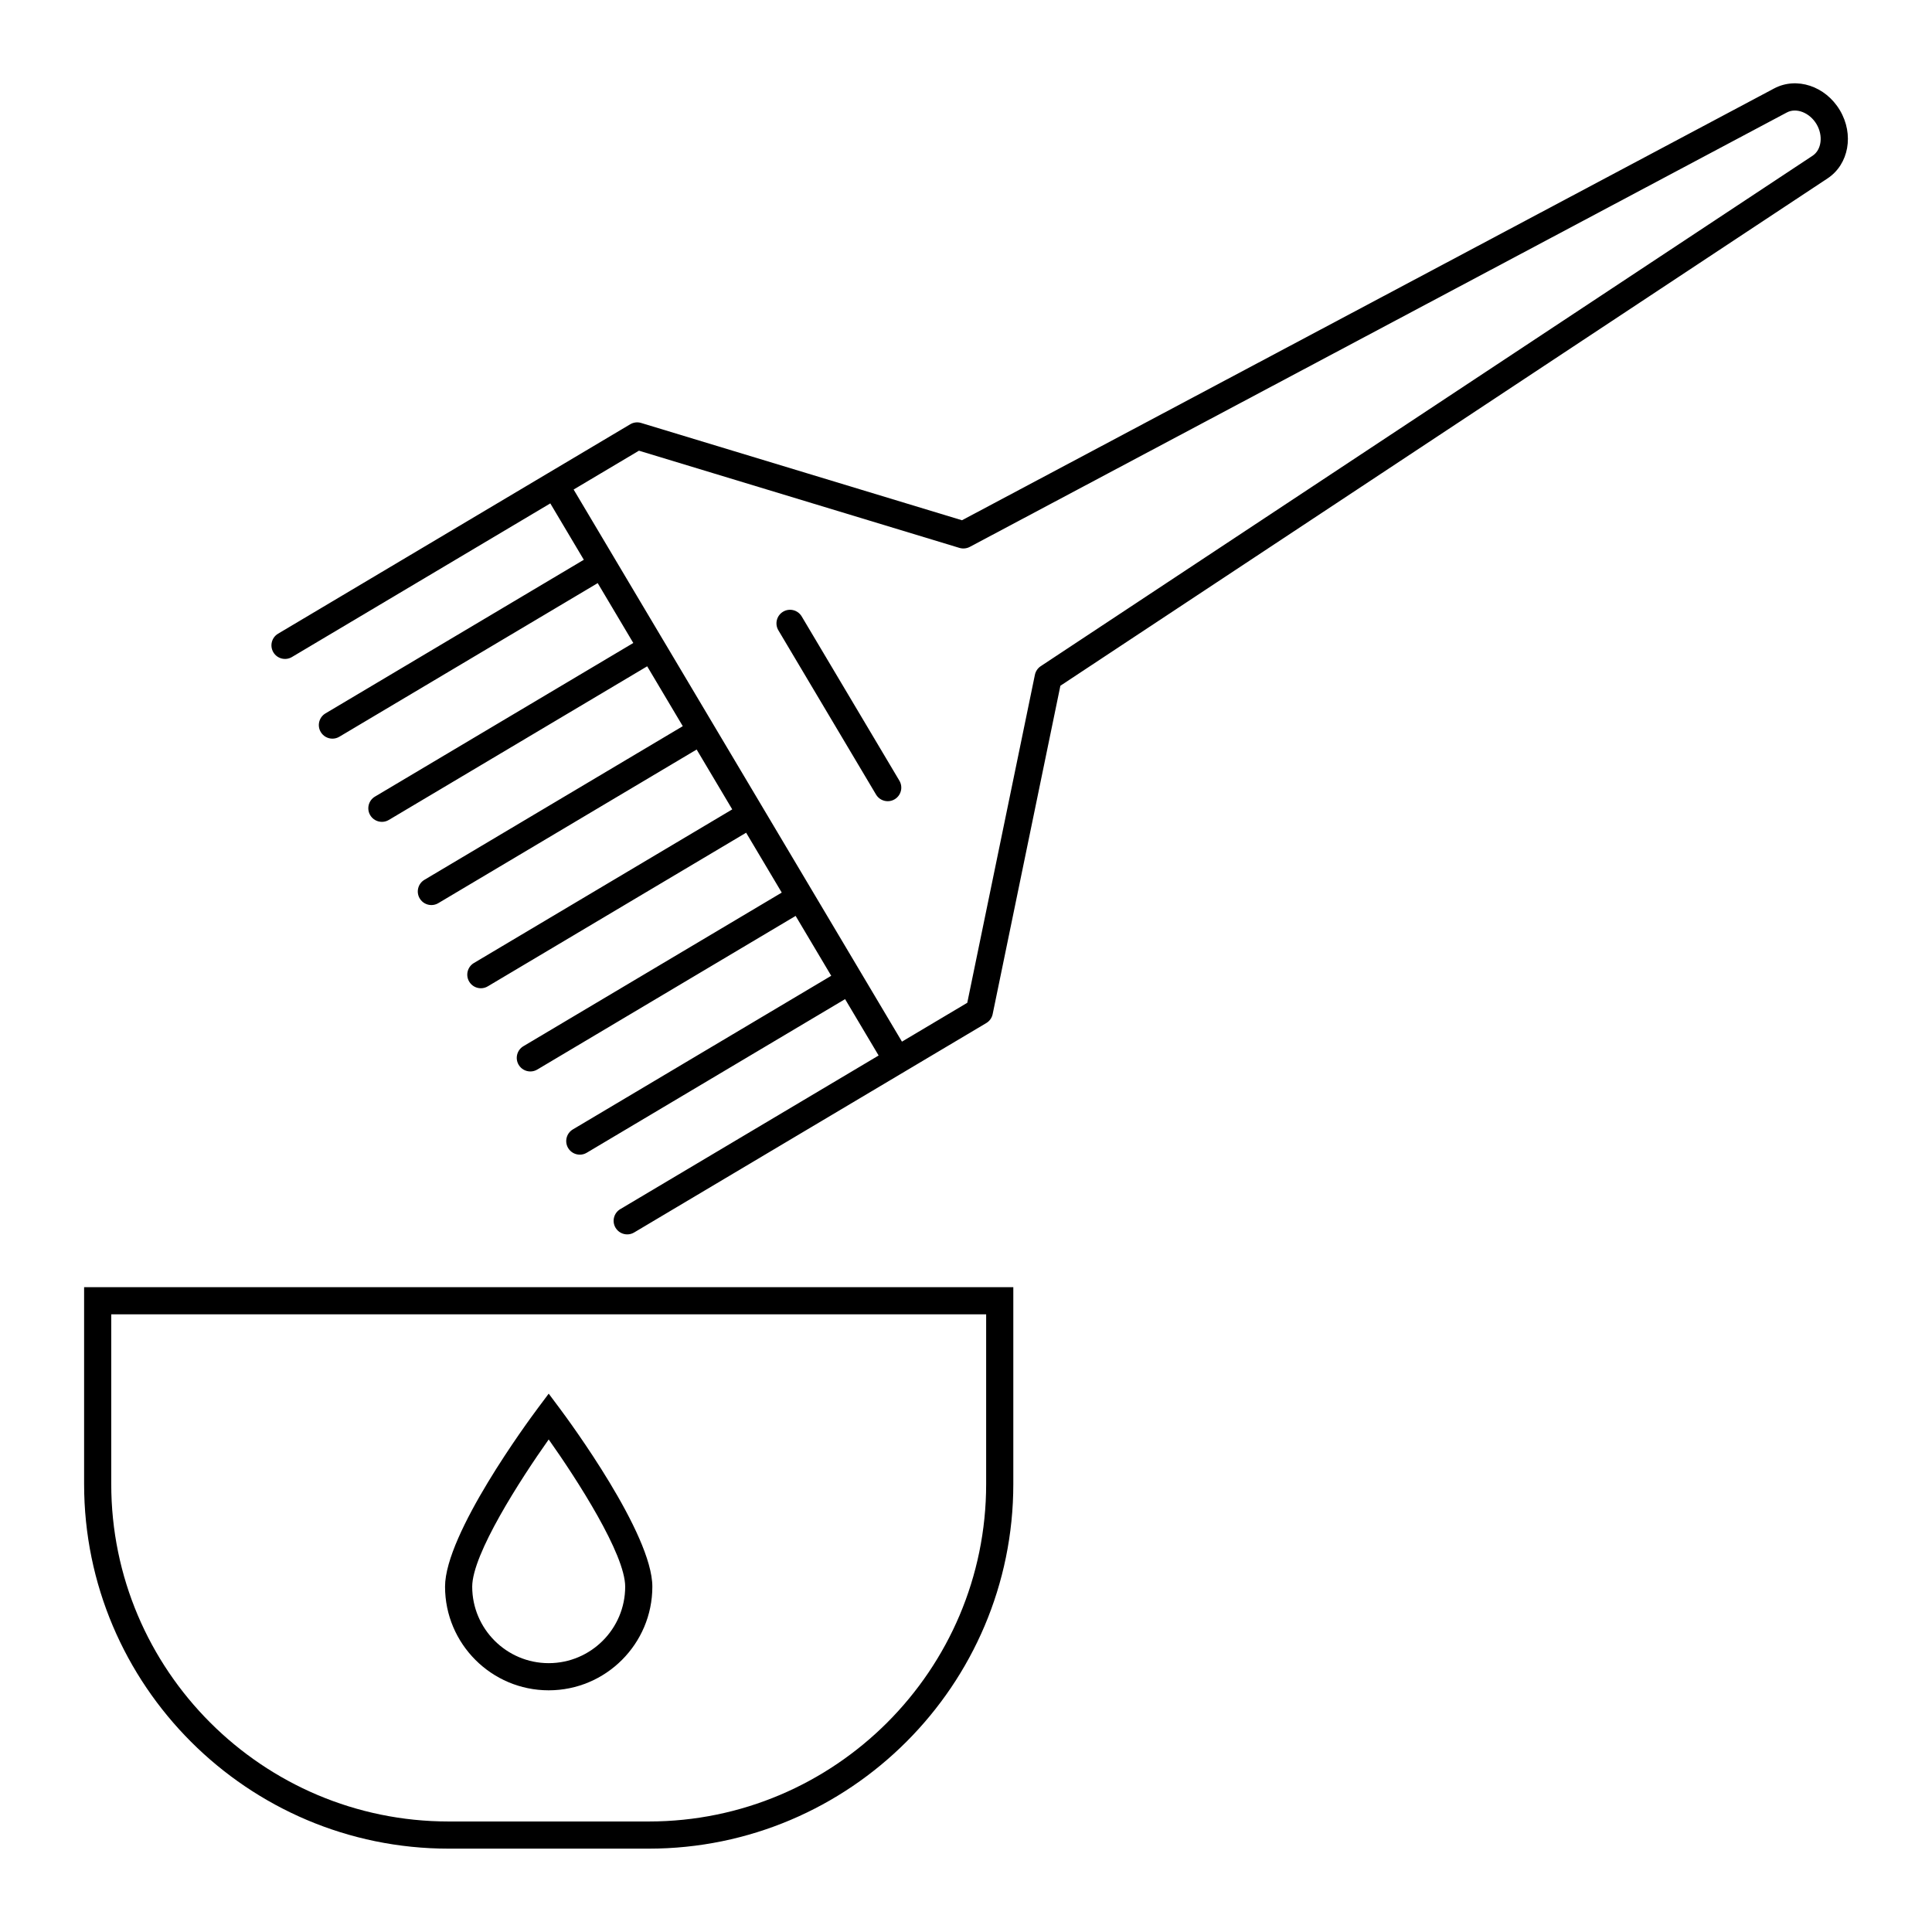
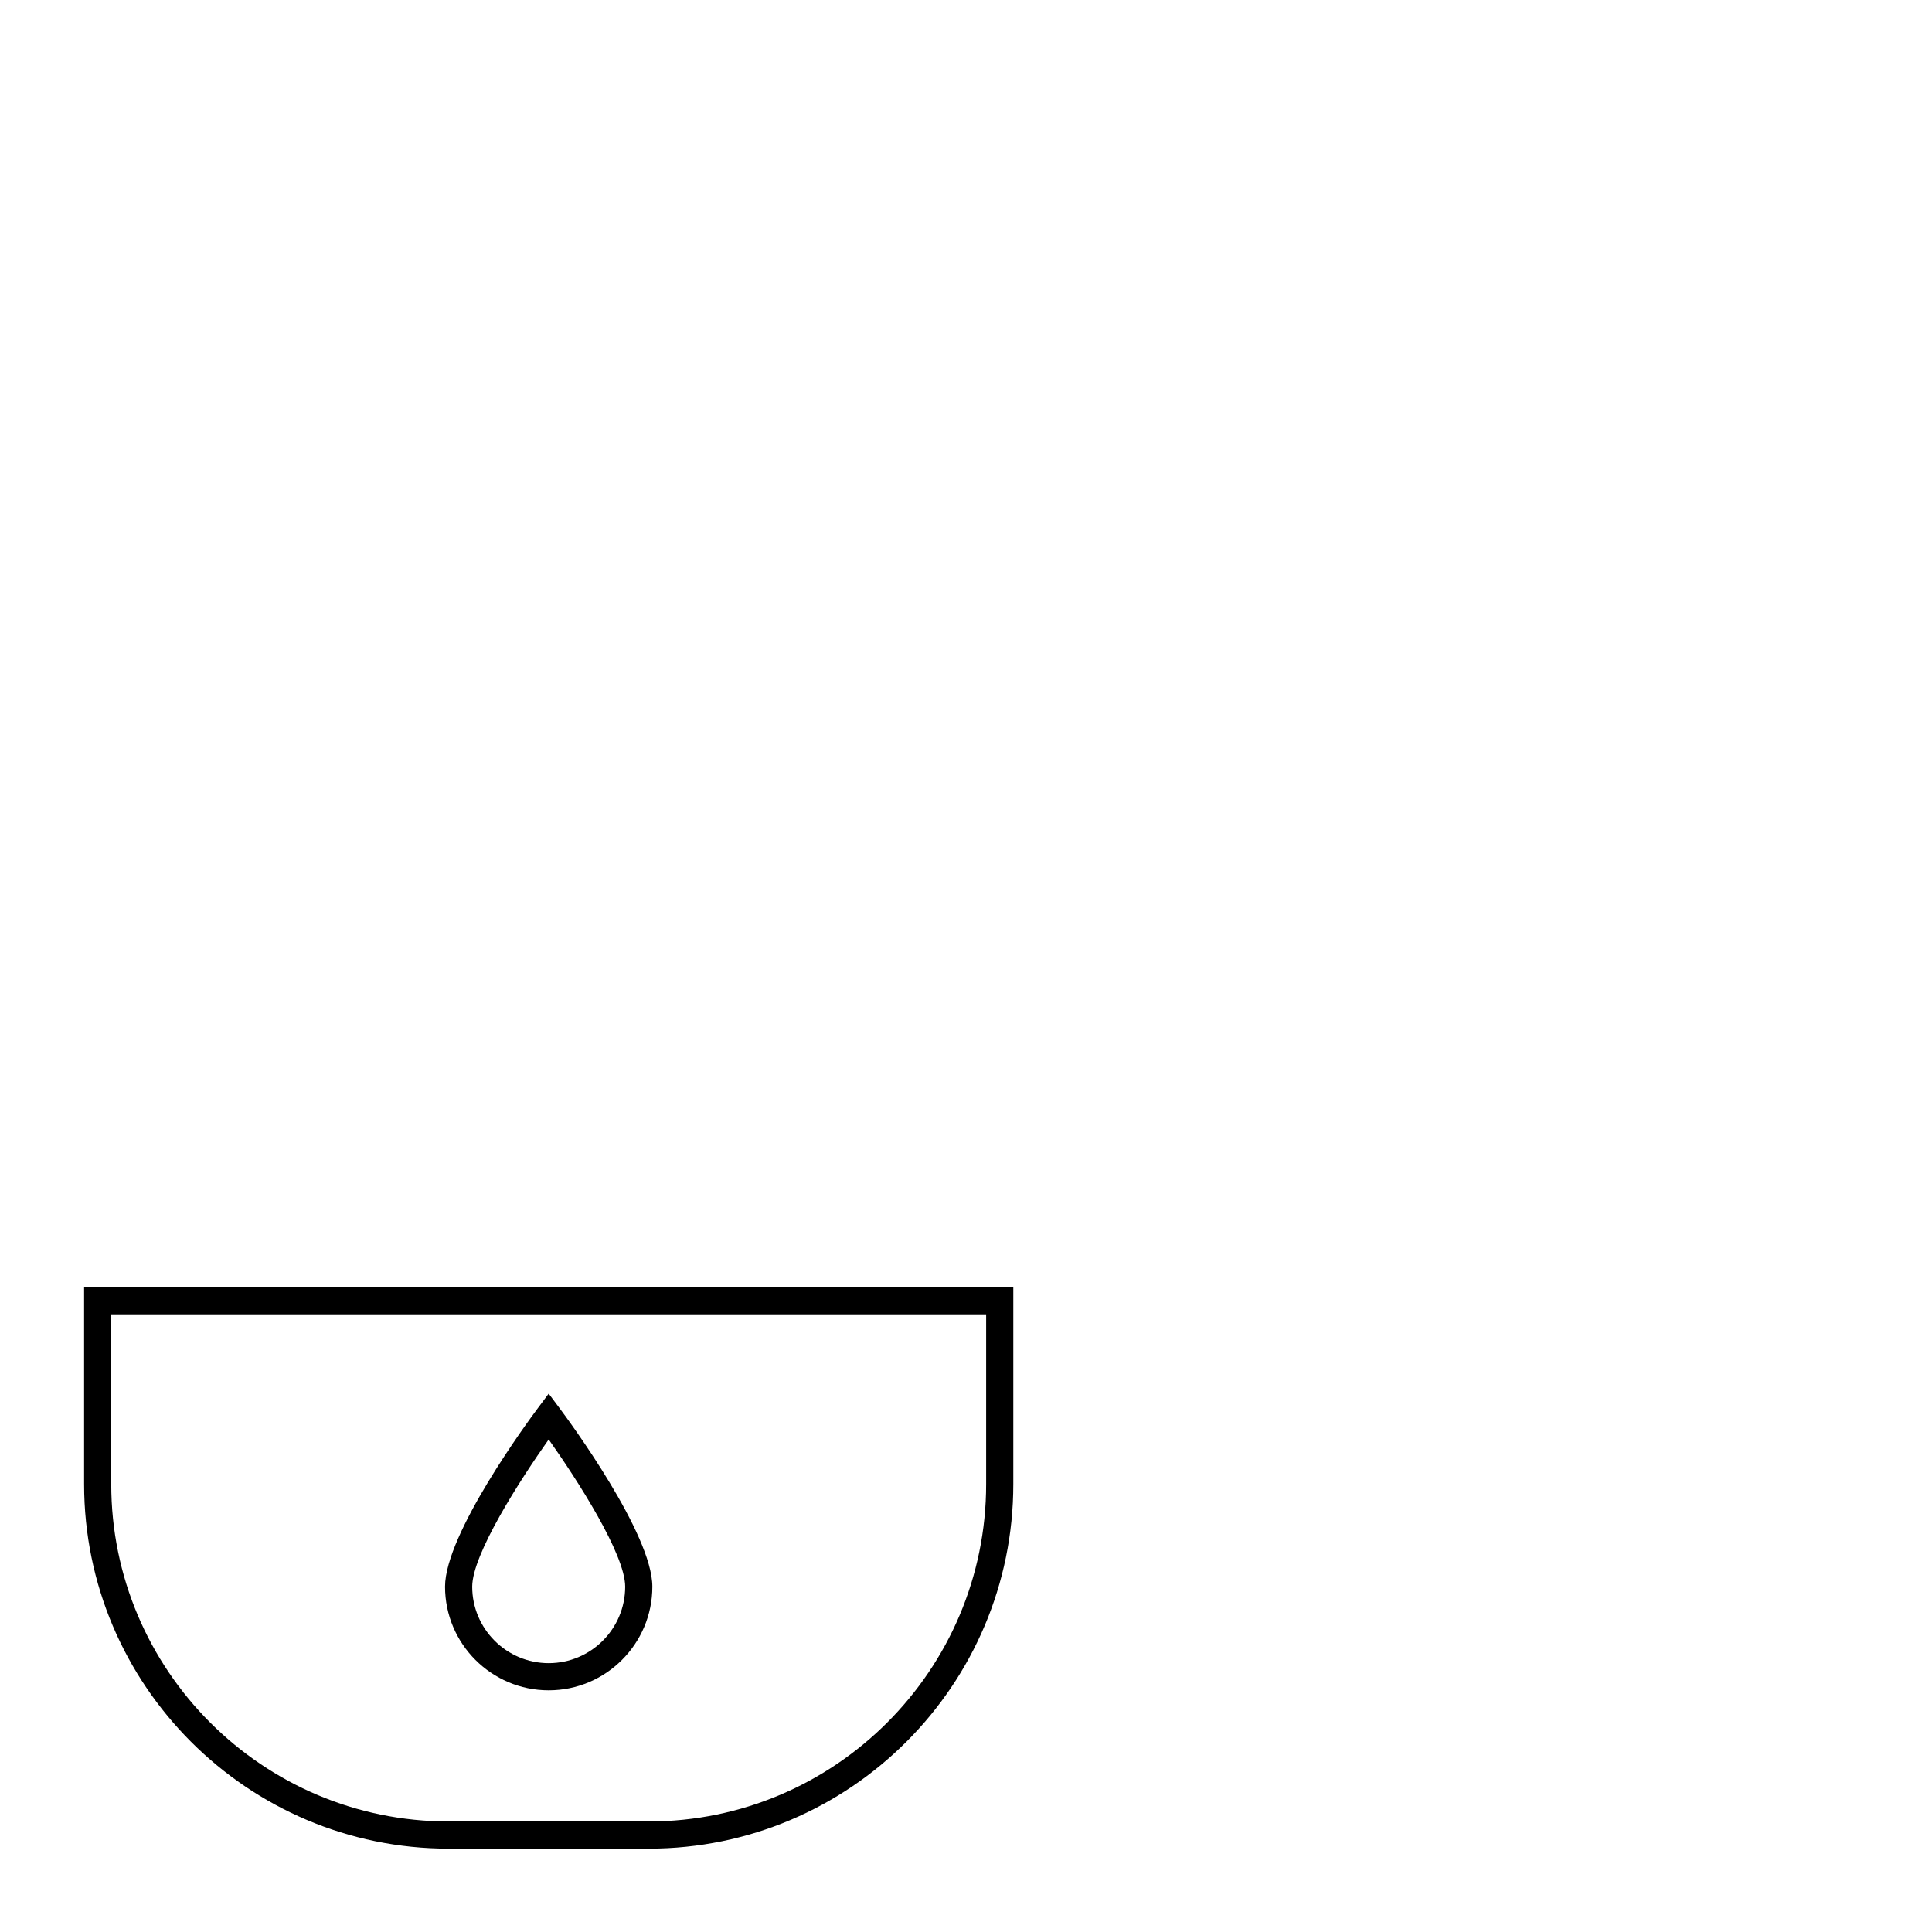
<svg xmlns="http://www.w3.org/2000/svg" fill="#000000" width="800px" height="800px" version="1.1" viewBox="144 144 512 512">
  <g>
-     <path d="m631.58 173.21c-3.805-6.398-11.453-8.938-17.426-5.766l-215.22 114.43-85.035-25.789c-0.965-0.293-2.012-0.164-2.883 0.352l-21.762 12.941h-0.004s0 0.004-0.004 0.004l-71.551 42.551c-1.707 1.016-2.269 3.223-1.254 4.93 1.012 1.707 3.223 2.277 4.93 1.254l68.465-40.711 8.883 14.938-68.465 40.715c-1.707 1.016-2.269 3.223-1.254 4.93 0.672 1.133 1.871 1.762 3.098 1.762 0.625 0 1.258-0.16 1.836-0.508l68.465-40.711 9.434 15.867-68.465 40.711c-1.707 1.016-2.269 3.223-1.254 4.93 0.672 1.133 1.871 1.762 3.098 1.762 0.625 0 1.258-0.16 1.836-0.508l68.465-40.715 9.434 15.867-68.465 40.715c-1.707 1.016-2.269 3.223-1.254 4.93 0.672 1.133 1.871 1.762 3.098 1.762 0.625 0 1.258-0.16 1.836-0.508l68.461-40.711 9.434 15.863-68.461 40.711c-1.707 1.016-2.269 3.223-1.254 4.93 0.672 1.133 1.871 1.762 3.098 1.762 0.625 0 1.258-0.16 1.836-0.508l68.461-40.711 9.438 15.867-68.465 40.711c-1.707 1.016-2.269 3.223-1.254 4.93 0.672 1.133 1.871 1.762 3.098 1.762 0.625 0 1.258-0.16 1.836-0.508l68.465-40.715 9.434 15.867-68.469 40.715c-1.707 1.016-2.269 3.223-1.254 4.93 0.672 1.133 1.871 1.762 3.098 1.762 0.625 0 1.258-0.16 1.836-0.508l68.465-40.711 8.887 14.941-68.469 40.715c-1.707 1.016-2.269 3.223-1.254 4.93 0.672 1.133 1.871 1.762 3.098 1.762 0.625 0 1.258-0.16 1.836-0.508l93.32-55.496c0.871-0.516 1.484-1.375 1.688-2.363l17.949-87.027 203.32-134.46c5.629-3.723 7.062-11.656 3.25-18.062zm-7.219 12.059-204.56 135.28c-0.793 0.523-1.348 1.344-1.539 2.273l-17.926 86.93-17.309 10.293-10.715-18.02c-0.004-0.004-0.004-0.012-0.004-0.016-0.004-0.004-0.008-0.008-0.012-0.012l-26.215-44.082v-0.004l-0.004-0.004-13.109-22.039v-0.004l-0.004-0.004-13.105-22.039c0-0.004 0-0.008-0.004-0.008 0-0.004-0.004-0.004-0.008-0.008l-13.102-22.031c0-0.004 0-0.004-0.004-0.008 0-0.004-0.004-0.004-0.004-0.008l-10.719-18.027 17.309-10.293 84.938 25.762c0.902 0.266 1.887 0.18 2.734-0.266l216.54-115.13c2.508-1.34 6.047 0.051 7.859 3.094 1.805 3.039 1.344 6.797-1.039 8.371z" />
-     <path d="m356.46 307.36c-1.016-1.707-3.223-2.273-4.93-1.254-1.707 1.016-2.269 3.223-1.254 4.93l25.883 43.531c0.672 1.133 1.871 1.762 3.098 1.762 0.625 0 1.258-0.16 1.836-0.508 1.707-1.016 2.269-3.223 1.254-4.93z" />
    <path d="m315.93 633.91c53.27 0 96.609-43.34 96.609-96.609v-52.191h-246.25v52.195c0 53.266 43.336 96.605 96.605 96.605zm-142.45-96.609v-44.996h231.86v44.996c0 49.305-40.109 89.41-89.41 89.41h-53.039c-49.301 0-89.41-40.105-89.41-89.41z" />
    <path d="m289.41 591.95c15.148 0 27.469-12.32 27.469-27.469 0-14-22.07-43.926-24.586-47.293l-2.883-3.856-2.883 3.856c-2.516 3.367-24.586 33.289-24.586 47.293 0 15.148 12.32 27.469 27.469 27.469zm0-66.48c7.516 10.609 20.27 30.402 20.27 39.012 0 11.176-9.094 20.27-20.27 20.27-11.176 0-20.27-9.094-20.27-20.27 0-8.602 12.754-28.398 20.27-39.012z" />
  </g>
</svg>